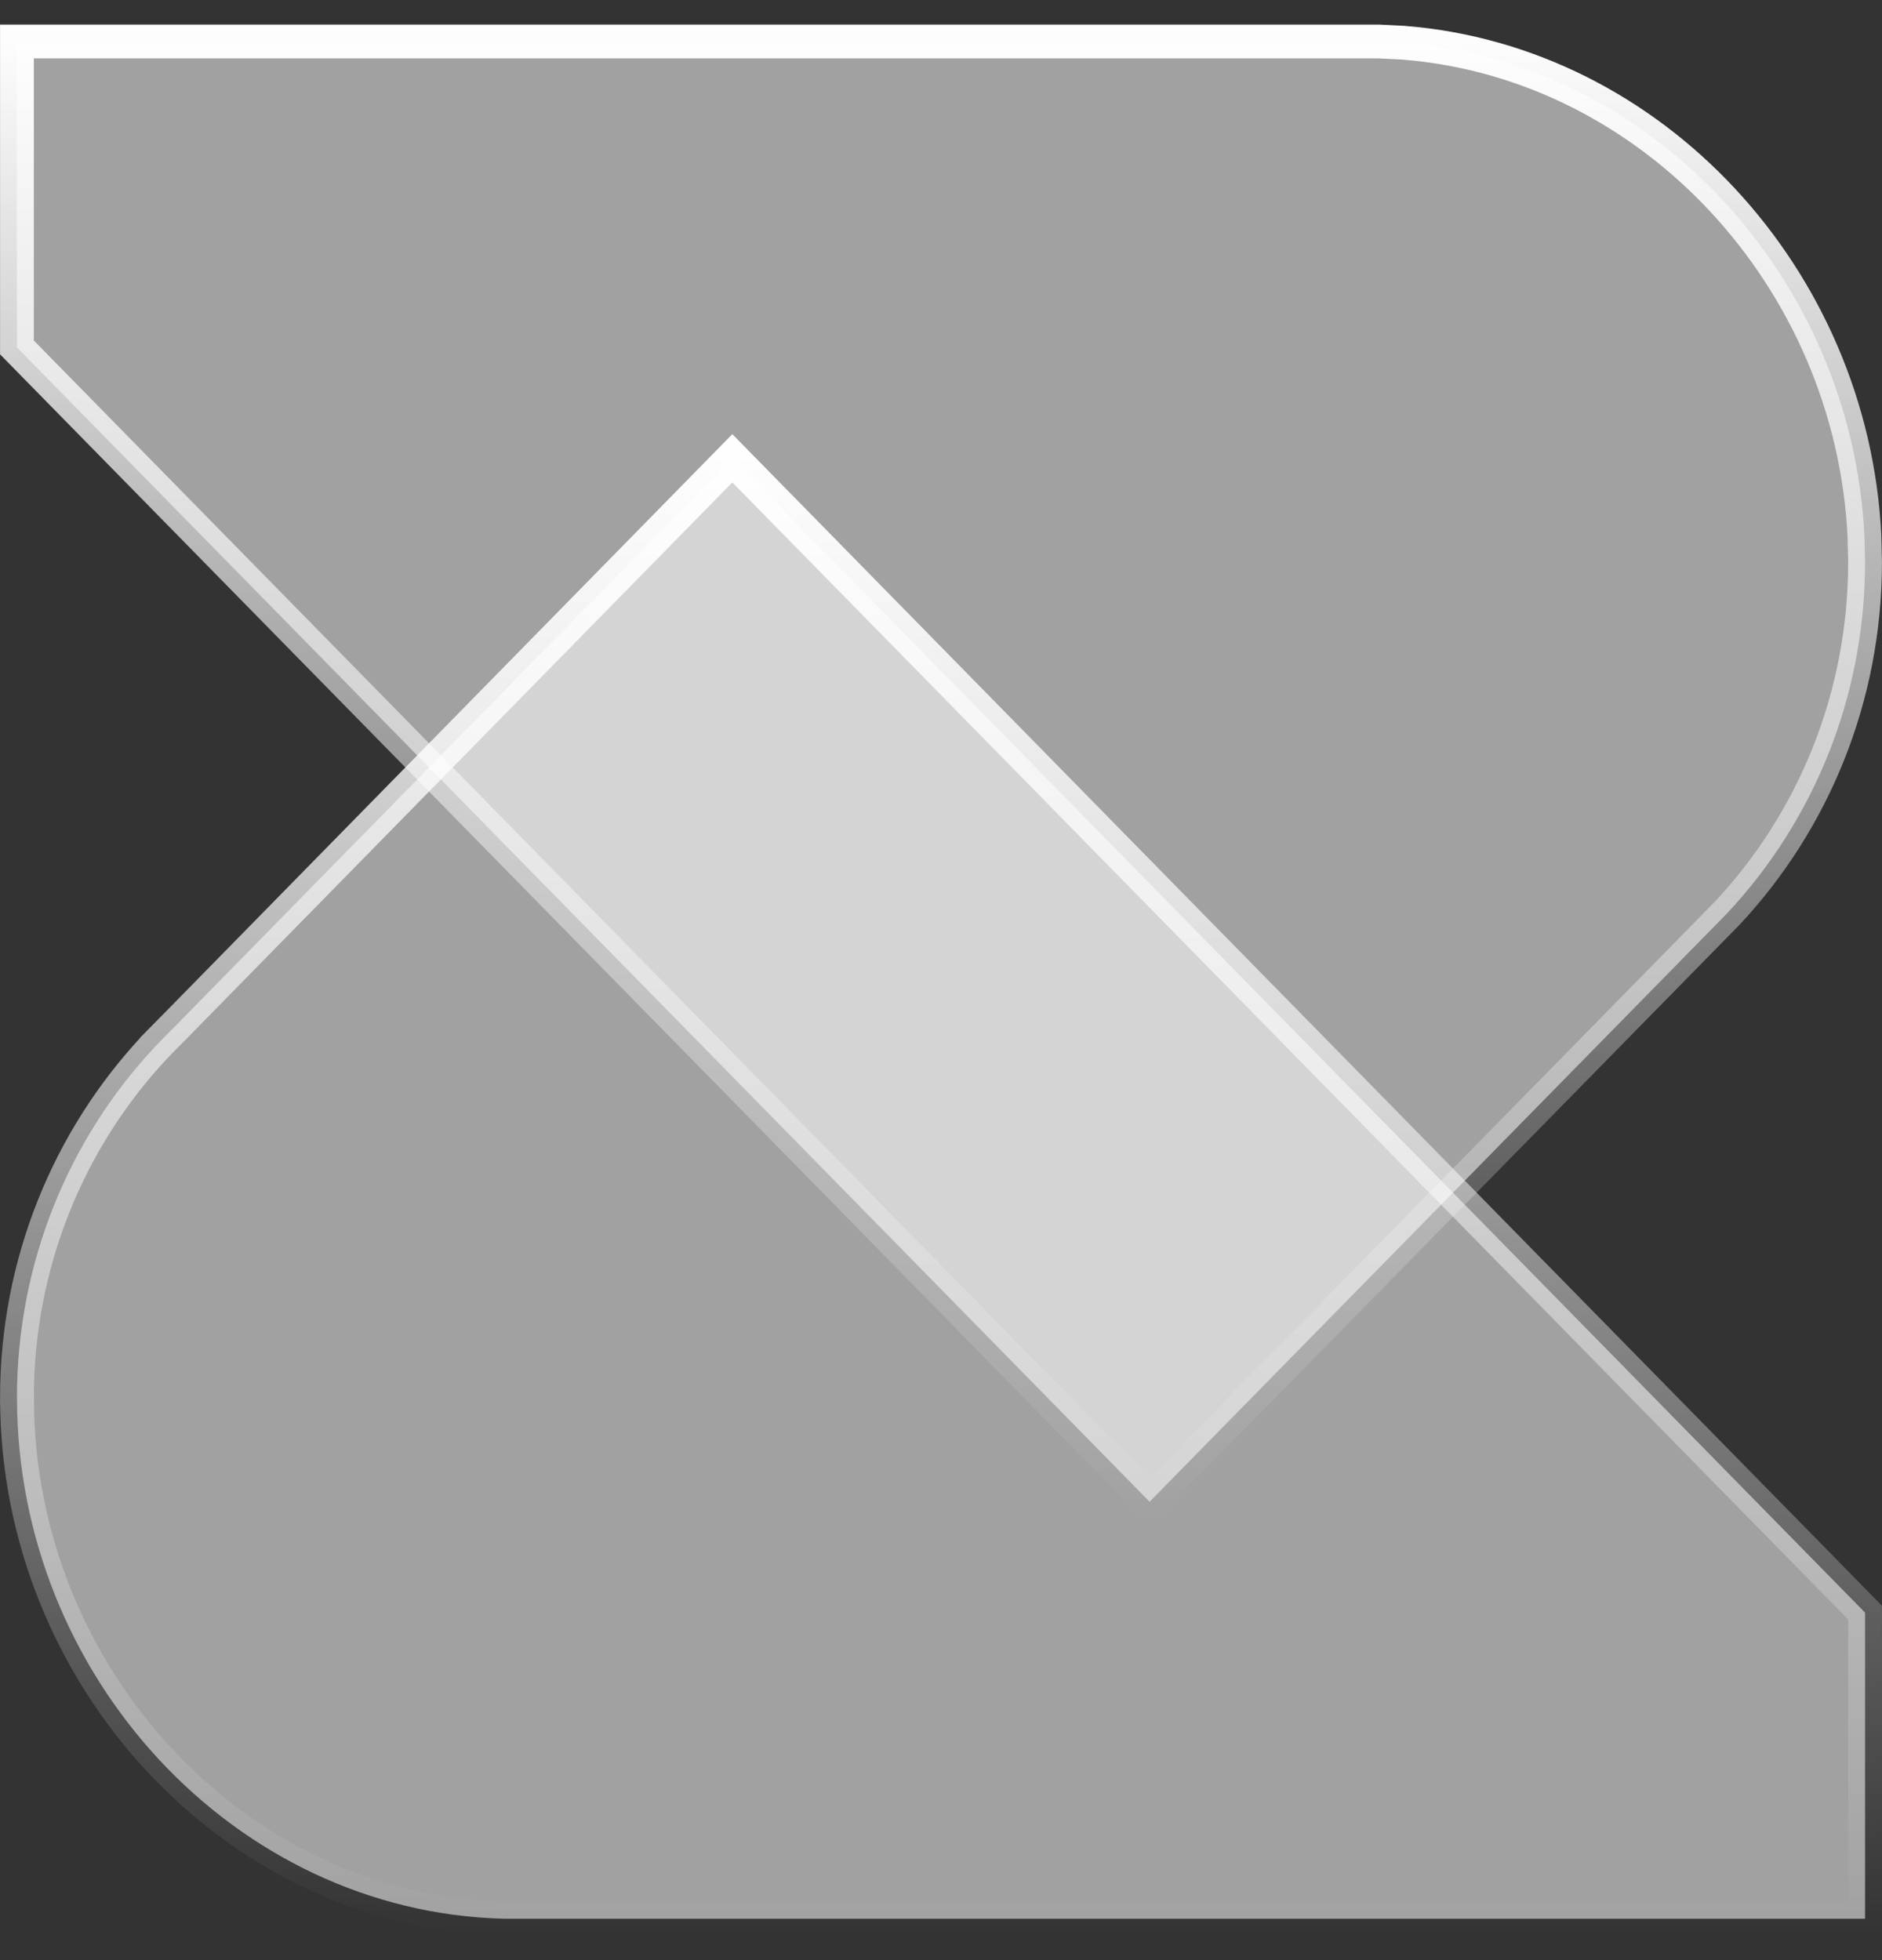
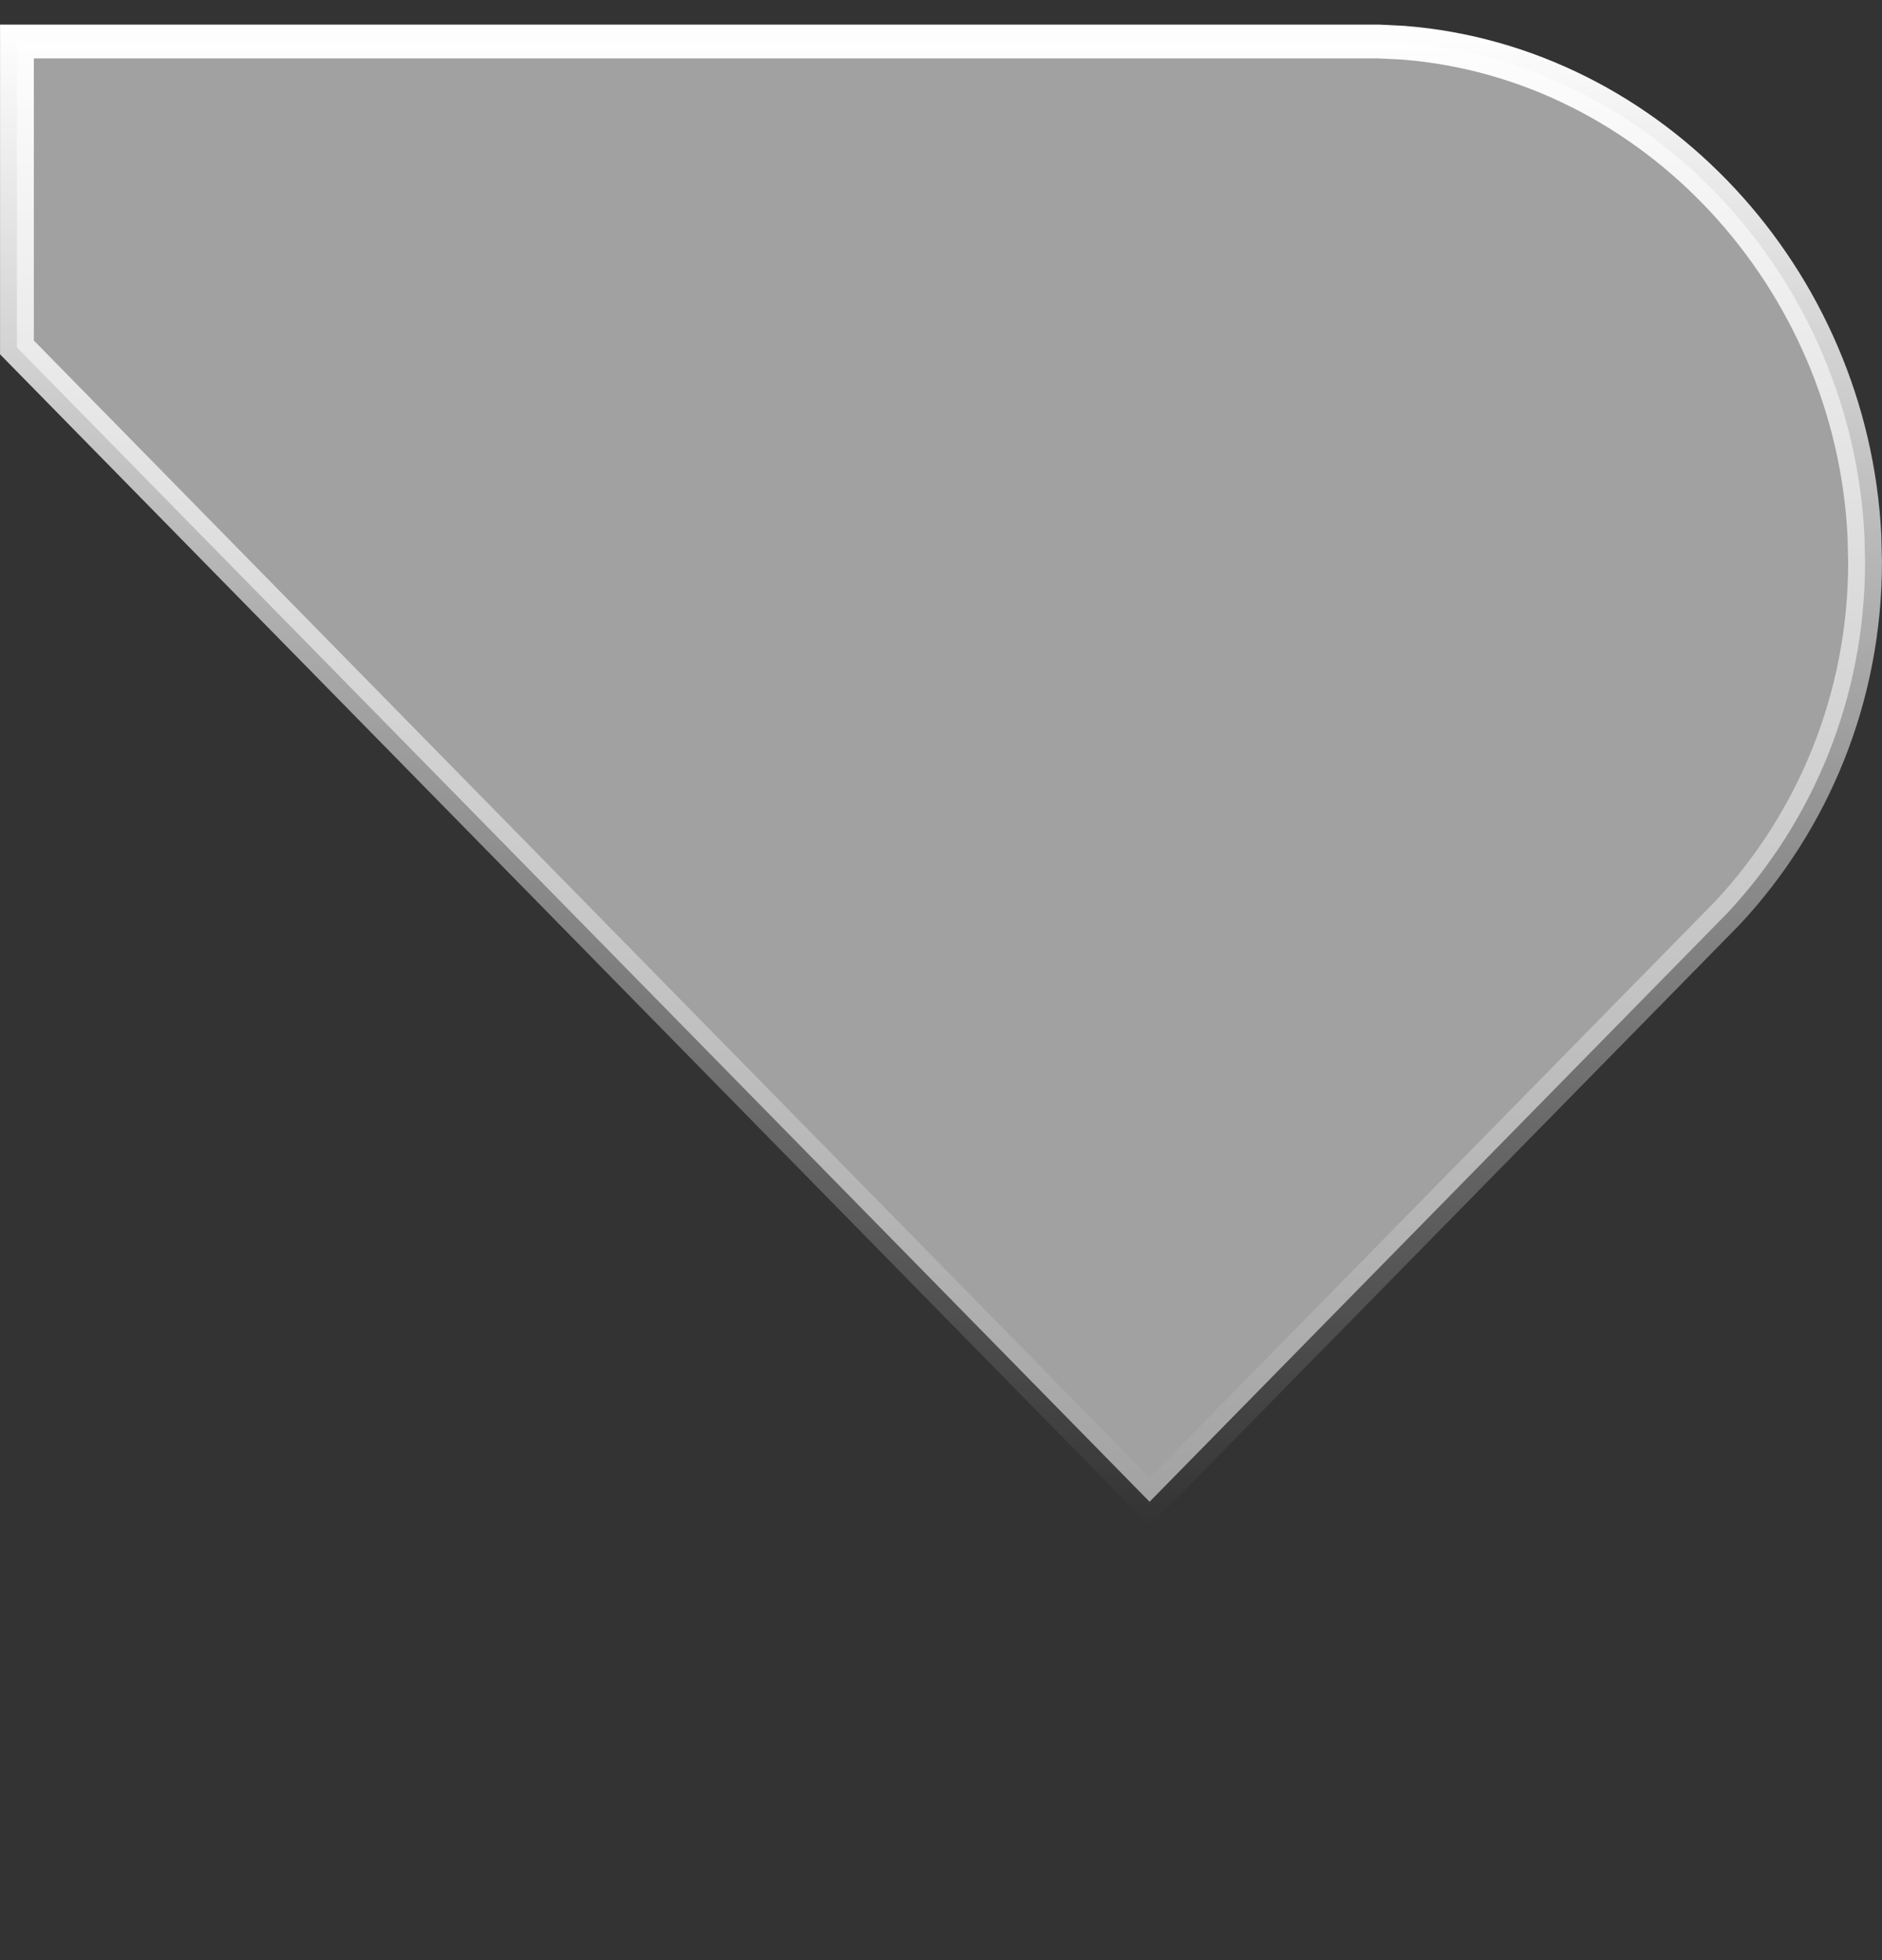
<svg xmlns="http://www.w3.org/2000/svg" width="24" height="25" viewBox="0 0 24 25" fill="none">
  <rect x="0" y="0" width="24" height="25" fill="#333333" stroke="none" />
-   <path d="M23.784 20.568V24.472H6.422C2.99 24.384 0.217 21.373 0.217 17.832L0.216 17.831C0.216 16.099 0.882 14.526 1.965 13.363C1.968 13.359 1.972 13.356 1.974 13.354L1.975 13.351L2.197 13.125L2.206 13.117L9.339 5.845L23.784 20.568Z" fill="white" fill-opacity="0.54" stroke="url(#paint0_linear_3118_5716)" stroke-width="0.431" />
  <path d="M17.579 0.529L17.898 0.545C21.076 0.797 23.616 3.551 23.776 6.837L23.784 7.168C23.784 8.901 23.119 10.474 22.035 11.638C22.032 11.642 22.028 11.645 22.026 11.647L21.803 11.875L21.794 11.884L14.66 19.154L0.216 4.431V0.529H17.579Z" fill="white" fill-opacity="0.54" stroke="url(#paint1_linear_3118_5716)" stroke-width="0.431" />
  <defs>
    <linearGradient id="paint0_linear_3118_5716" x1="12" y1="5.537" x2="12" y2="24.687" gradientUnits="userSpaceOnUse">
      <stop stop-color="white" />
      <stop offset="1" stop-color="white" stop-opacity="0" />
    </linearGradient>
    <linearGradient id="paint1_linear_3118_5716" x1="12" y1="0.313" x2="12" y2="19.463" gradientUnits="userSpaceOnUse">
      <stop stop-color="white" />
      <stop offset="1" stop-color="white" stop-opacity="0" />
    </linearGradient>
  </defs>
</svg>